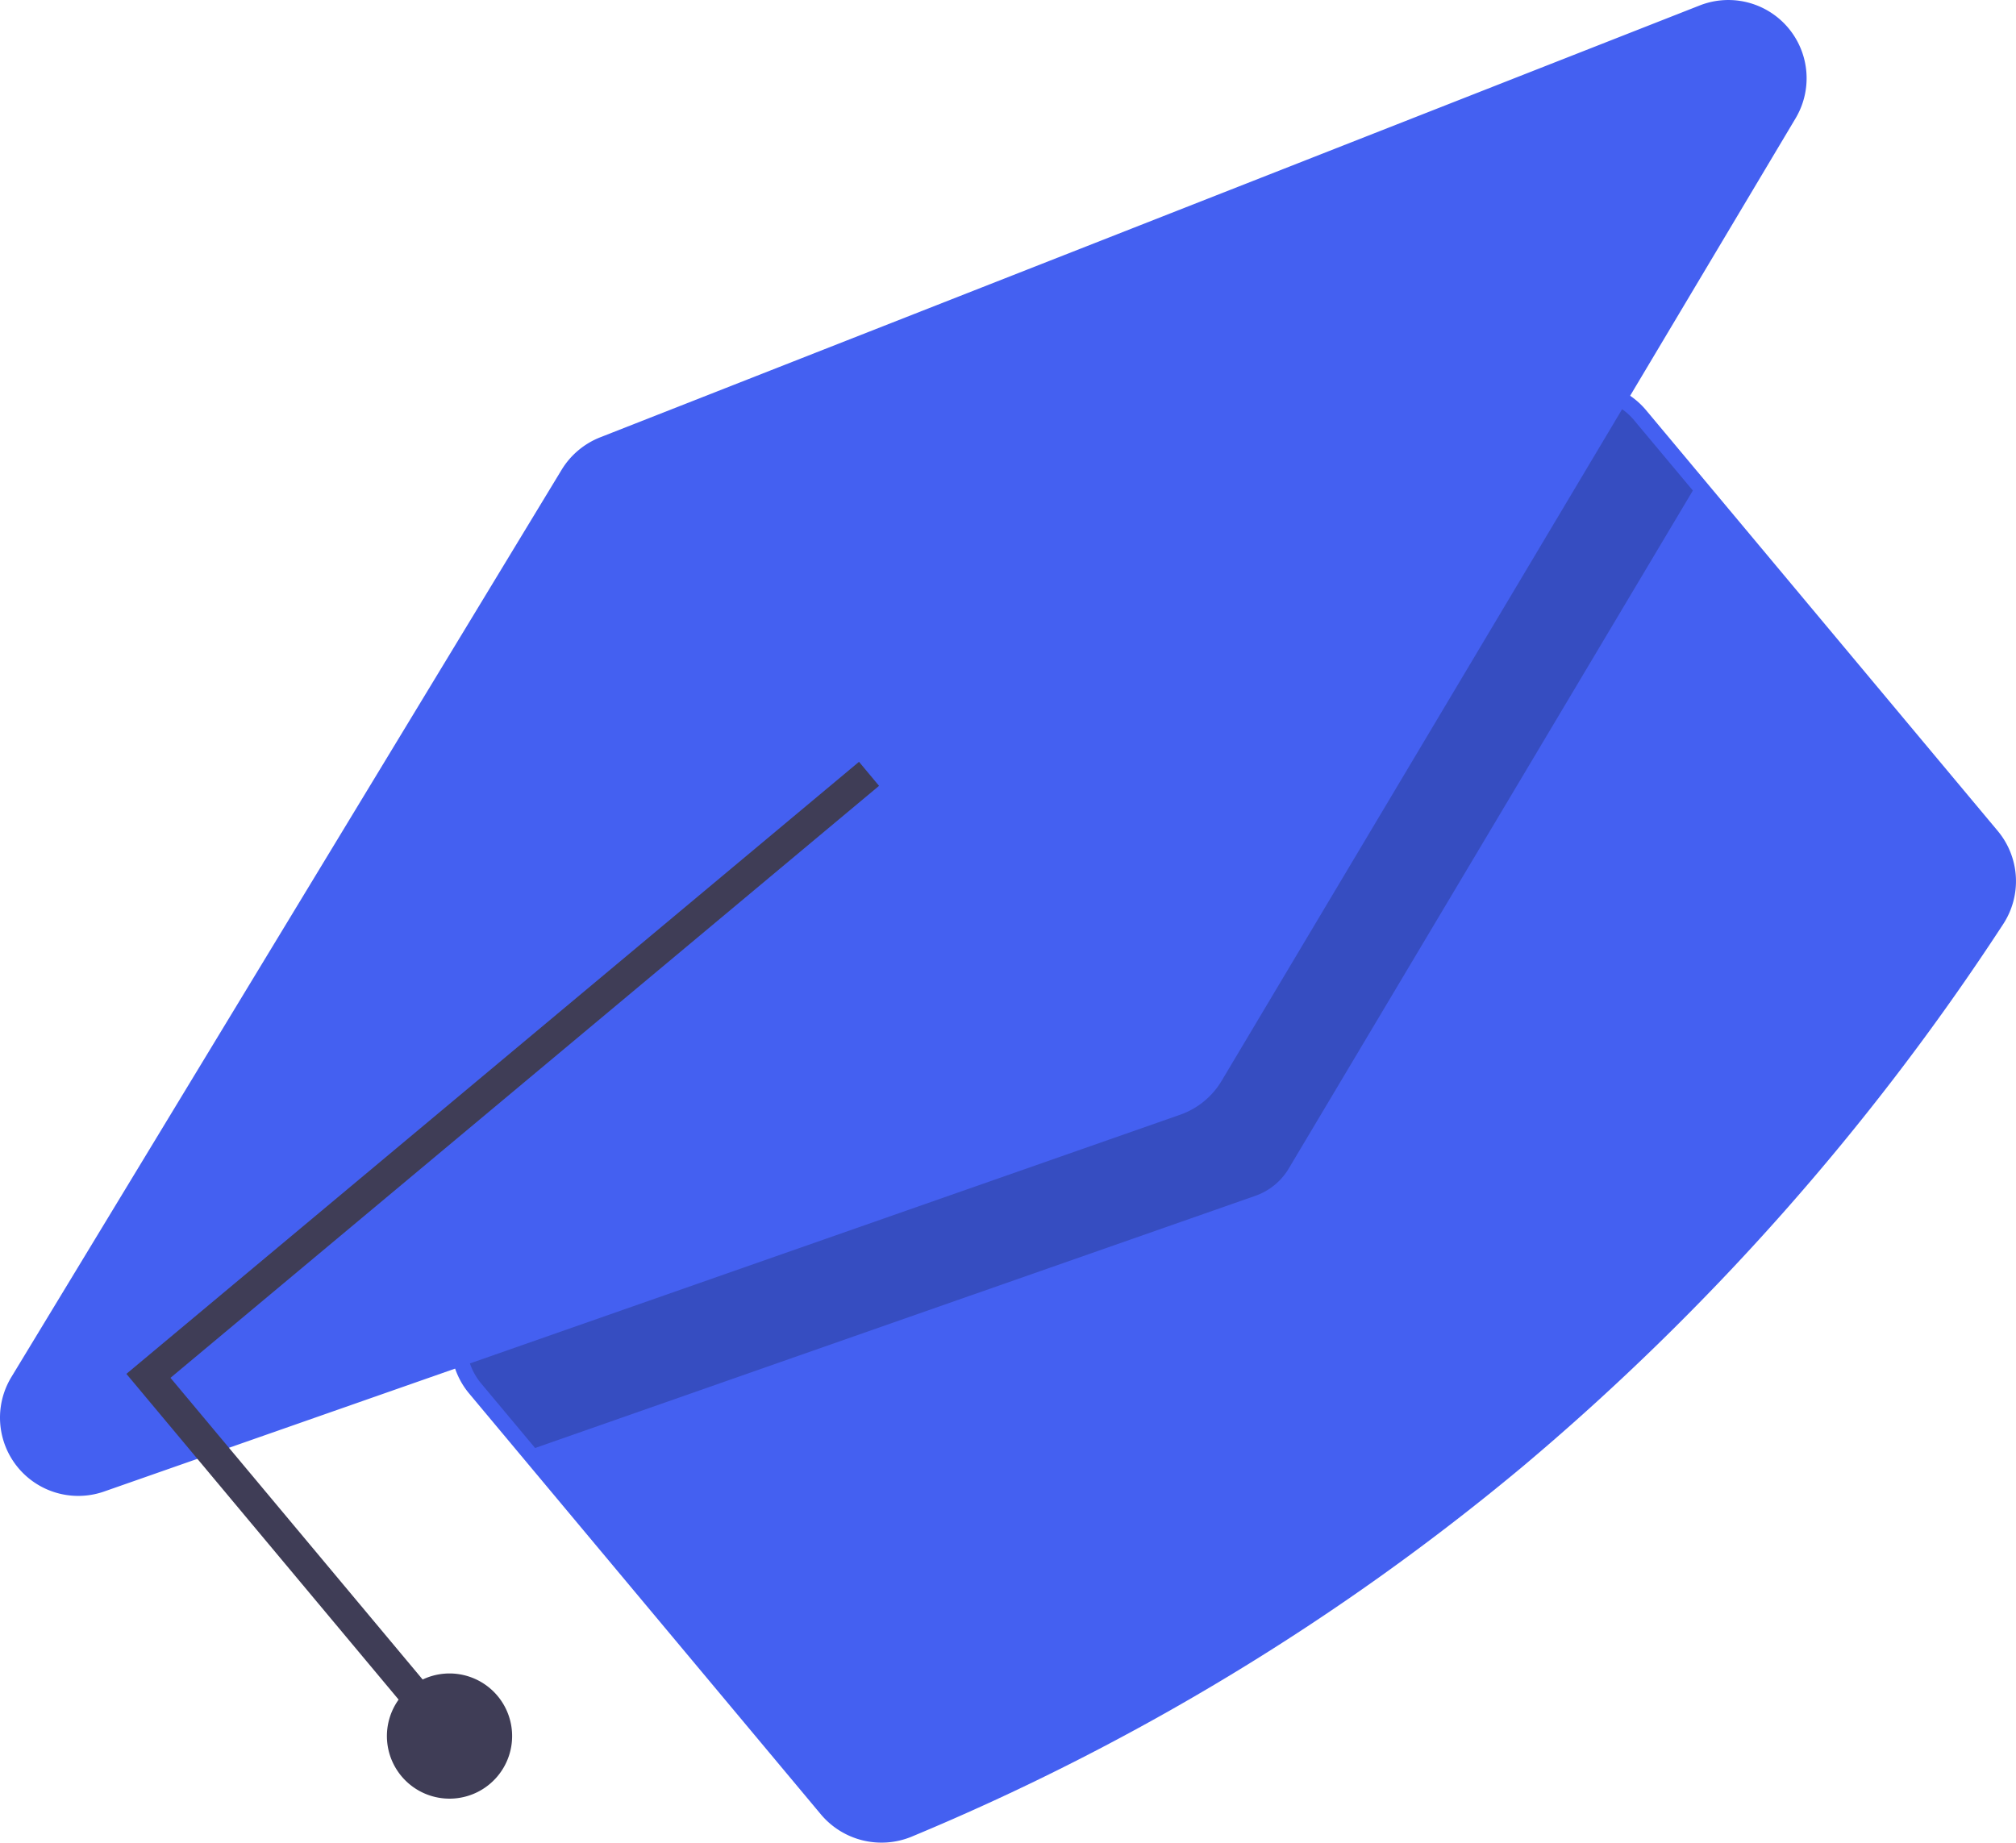
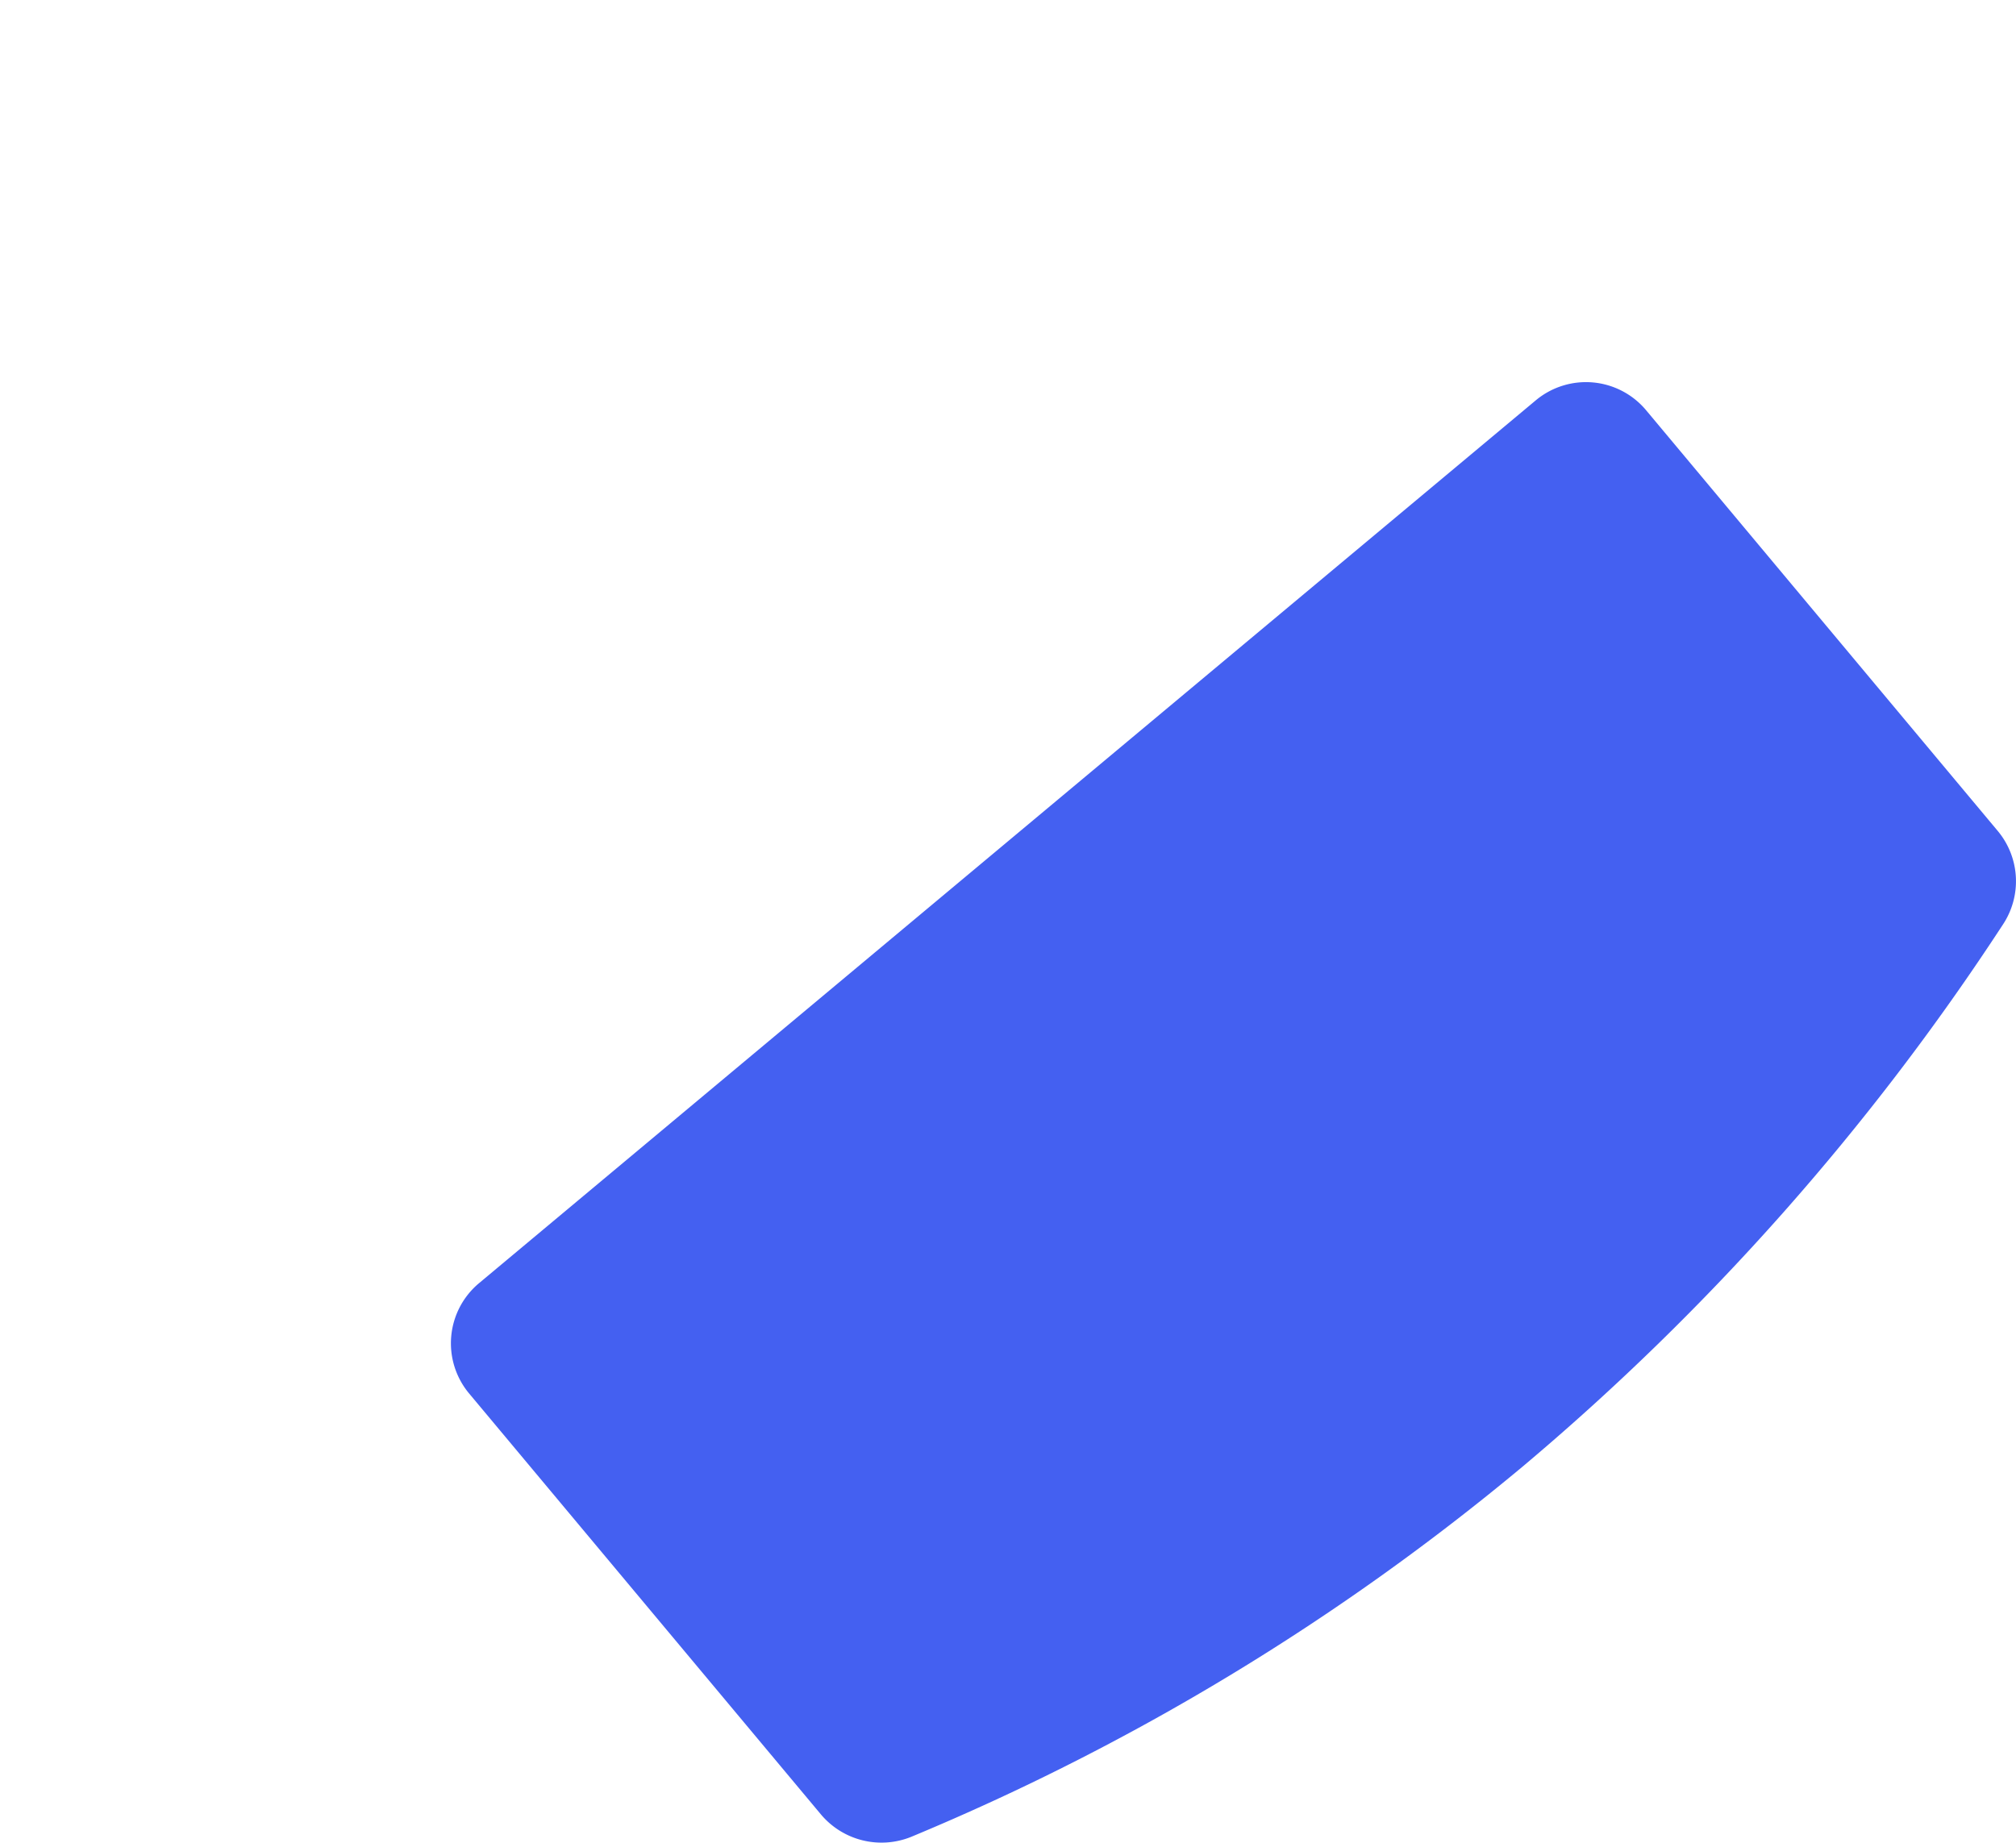
<svg xmlns="http://www.w3.org/2000/svg" width="400" height="365.682" viewBox="0 0 400 365.682">
  <g id="Group_31025" data-name="Group 31025" transform="translate(-1.349 -6.922)">
    <path id="Path_115382" data-name="Path 115382" d="M222.162,229.159A472.568,472.568,0,0,1,100.891,302.6a15.7,15.7,0,0,1-17.9-4.448L13.178,214.6a15.546,15.546,0,0,1,1.958-21.871L224.833,17.5A15.545,15.545,0,0,1,246.7,19.457l69.775,83.5a15.568,15.568,0,0,1,1.078,18.519A491.809,491.809,0,0,1,222.162,229.159Z" transform="translate(81.244 68.863)" fill="#4460f1" />
-     <path id="Path_115383" data-name="Path 115383" d="M241.494,18.622l11.669,13.964L172.943,167.2a12.51,12.51,0,0,1-6.61,5.361L23.447,222.6l-10.713-12.82a12.459,12.459,0,0,1,1.566-17.5L224,17.055a12.456,12.456,0,0,1,17.5,1.566Z" transform="translate(84.071 71.689)" opacity="0.2" />
-     <path id="Path_115384" data-name="Path 115384" d="M240.344,225.4a15.533,15.533,0,0,1-4.82,2.744L22.008,302.926A15.528,15.528,0,0,1,3.6,280.22L112.8,100.126a15.685,15.685,0,0,1,7.6-6.4L338.6,8a15.528,15.528,0,0,1,19.016,22.4L243.725,221.439A15.524,15.524,0,0,1,240.344,225.4Z" transform="translate(0 0)" fill="#4460f1" />
-     <path id="Path_115385" data-name="Path 115385" d="M66.169,207.413,61.4,211.4,3.654,142.29,149.015,20.82l3.977,4.767L12.4,143.074Z" transform="translate(22.773 137.291)" fill="#3f3d56" />
-     <path id="Path_115386" data-name="Path 115386" d="M32.63,53.758a12.422,12.422,0,1,0-15.681,7.918A12.422,12.422,0,0,0,32.63,53.758Z" transform="translate(69.709 301.583)" fill="#3f3d56" />
  </g>
</svg>